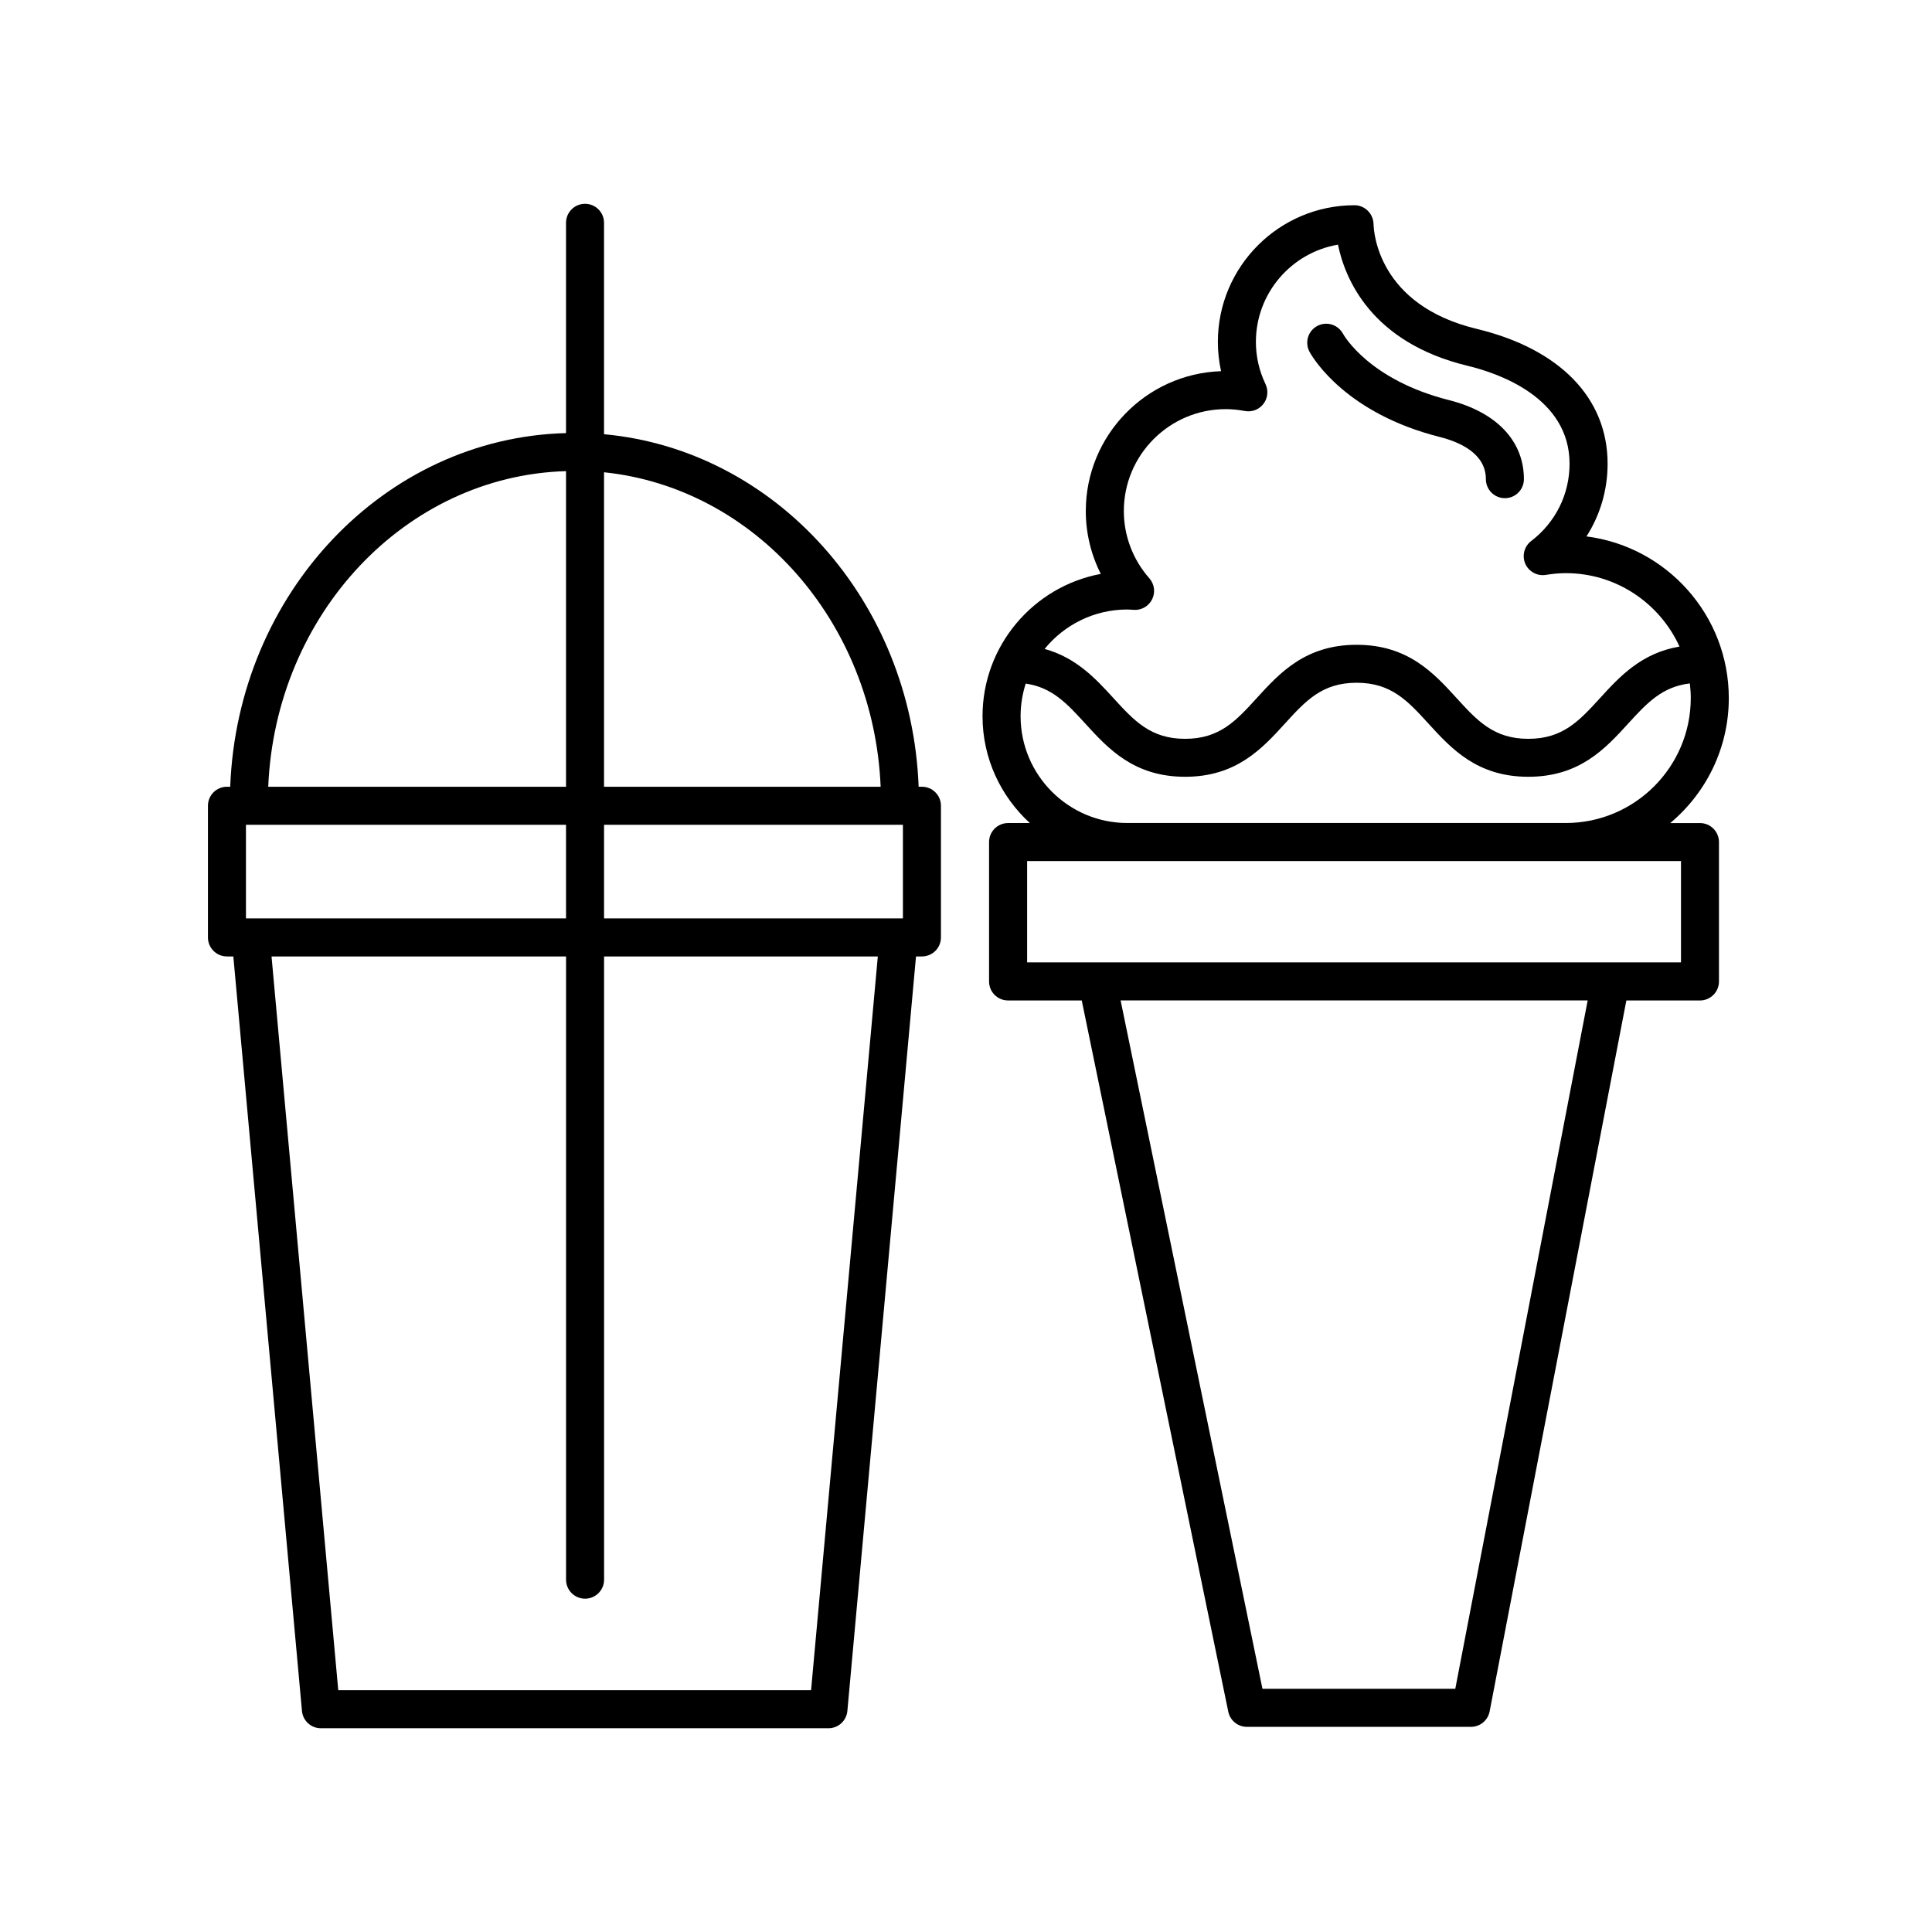
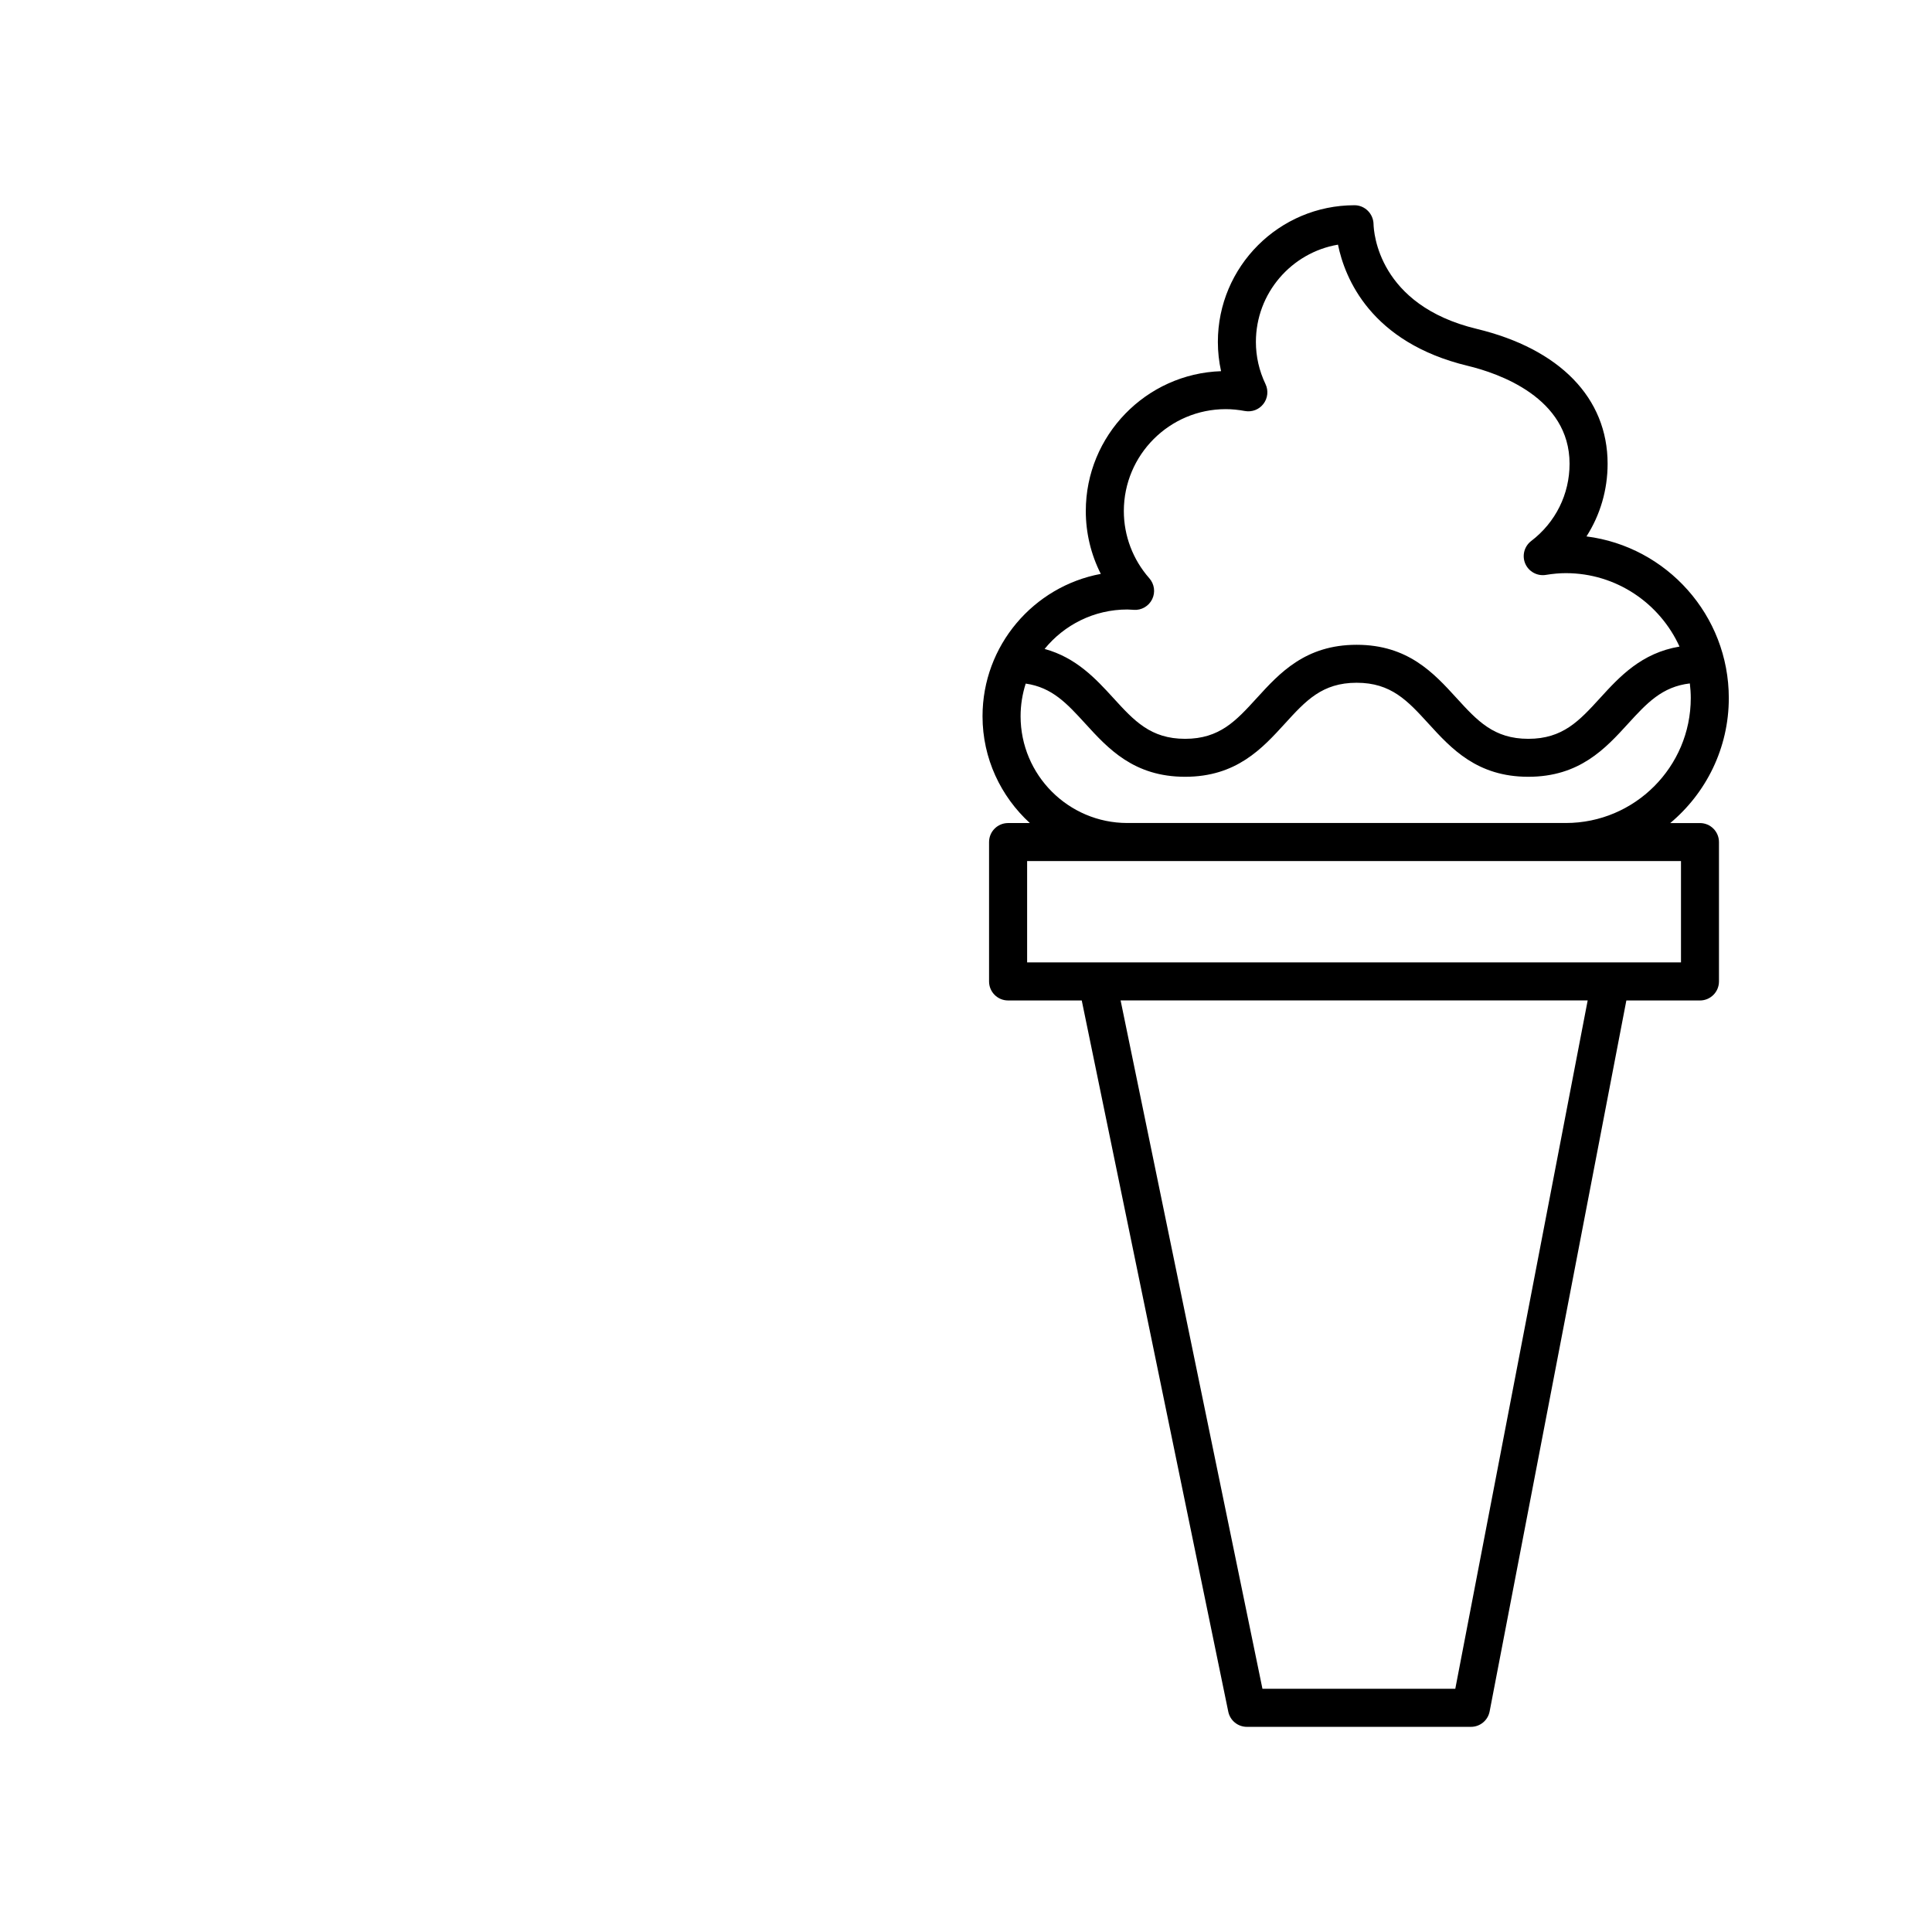
<svg xmlns="http://www.w3.org/2000/svg" fill="#000000" width="800px" height="800px" version="1.1" viewBox="144 144 512 512">
  <g>
    <path d="m602.15 329c0-21.965-16.48-40.152-37.719-42.844 3.633-5.668 5.602-12.305 5.602-19.262 0-17.406-12.652-30.43-34.703-35.742-26.078-6.281-27.277-25.605-27.328-27.785-0.066-2.734-2.301-4.977-5.039-4.977-19.973 0-36.215 16.246-36.215 36.219 0 2.629 0.289 5.223 0.848 7.758-19.875 0.66-35.848 17.035-35.848 37.066 0 5.828 1.375 11.527 3.977 16.656-17.816 3.316-31.344 18.969-31.344 37.727 0 11.203 4.863 21.277 12.543 28.301h-5.773c-2.785 0-5.039 2.258-5.039 5.039v36.938c0 2.781 2.254 5.039 5.039 5.039h19.523l38.832 188.48c0.484 2.344 2.543 4.019 4.934 4.019h59.379c2.414 0 4.492-1.715 4.949-4.086l36.234-188.41h19.504c2.785 0 5.039-2.258 5.039-5.039v-36.938c0-2.781-2.254-5.039-5.039-5.039h-7.875c9.48-7.93 15.52-19.832 15.52-33.117zm-159.39-23.477c0.406 0 0.805 0.031 1.203 0.059 0.016 0 0.523 0.035 0.539 0.035 2 0.141 3.941-0.988 4.832-2.816 0.898-1.828 0.598-4.016-0.746-5.547-4.359-4.941-6.762-11.27-6.762-17.82 0-14.895 12.117-27.008 27.008-27.008 1.629 0 3.324 0.168 5.055 0.492 1.883 0.348 3.769-0.371 4.926-1.879 1.16-1.508 1.371-3.527 0.559-5.238-1.691-3.551-2.551-7.316-2.551-11.191 0-12.918 9.422-23.684 21.754-25.773 1.812 8.863 8.652 25.914 34.387 32.113 8.113 1.953 26.984 8.395 26.984 25.945 0 8.082-3.703 15.543-10.172 20.484-1.832 1.402-2.481 3.875-1.57 5.996 0.918 2.121 3.184 3.344 5.43 2.984 1.953-0.316 3.688-0.469 5.316-0.469 13.387 0 24.918 8.004 30.133 19.461-10.086 1.691-15.879 7.965-21.043 13.629-5.523 6.047-9.879 10.816-19.027 10.816-9.148 0-13.508-4.777-19.023-10.816-6.031-6.609-12.871-14.102-26.469-14.102-13.586 0-20.426 7.492-26.453 14.102-5.512 6.047-9.863 10.816-19.004 10.816-9.145 0-13.508-4.777-19.02-10.816-4.664-5.109-9.844-10.707-18.219-13.004 5.191-6.371 13.09-10.453 21.934-10.453zm86.906 286.02h-51.105l-37.59-182.42h123.78zm59.812-219.36v26.863h-173.28v-26.863zm-146.72-10.078c-15.602 0-28.293-12.695-28.293-28.301 0-3.012 0.484-5.914 1.359-8.645 7.023 1.004 10.957 5.316 15.781 10.594 6.031 6.609 12.867 14.102 26.461 14.102 13.586 0 20.426-7.492 26.453-14.102 5.512-6.047 9.863-10.816 19.004-10.816 9.148 0 13.512 4.777 19.027 10.816 6.031 6.609 12.871 14.102 26.465 14.102 13.598 0 20.441-7.492 26.469-14.102 4.941-5.41 8.984-9.777 16.34-10.637 0.152 1.27 0.246 2.559 0.246 3.871 0 18.258-14.852 33.117-33.109 33.117z" />
-     <path d="m525.5 259.79c5.598 1.414 12.273 4.508 12.273 11.191 0 2.781 2.254 5.039 5.039 5.039s5.039-2.258 5.039-5.039c0-10.121-7.246-17.758-19.875-20.953-21.109-5.344-27.816-17.113-28.086-17.617-0.887-1.605-2.59-2.625-4.422-2.625-2.785 0-5.039 2.258-5.039 5.039 0 0.926 0.25 1.793 0.684 2.539 1.133 2.012 9.902 16.234 34.387 22.426z" />
-     <path d="m299.04 198.01c-2.785 0-5.039 2.258-5.039 5.039v55.727c-48.113 1.25-87.039 42.43-88.992 93.719h-0.863c-2.785 0-5.039 2.258-5.039 5.039v34.895c0 2.781 2.254 5.039 5.039 5.039h1.691l18.188 199.96c0.238 2.594 2.414 4.578 5.019 4.578h134.5c2.609 0 4.781-1.988 5.019-4.578l18.188-199.96h1.57c2.785 0 5.039-2.258 5.039-5.039v-34.895c0-2.781-2.254-5.039-5.039-5.039l-0.871-0.004c-1.879-49.281-37.875-89.246-83.375-93.418v-56.027c0-2.781-2.25-5.035-5.039-5.035zm-5.035 70.844v83.641l-78.922 0.004c1.93-45.734 36.352-82.395 78.922-83.645zm89.277 93.719v24.816h-79.203v-24.816zm-89.277 24.816h-84.824v-24.816h84.82zm64.938 204.54h-125.3l-17.684-194.46h78.051v165.16c0 2.781 2.254 5.039 5.039 5.039 2.785 0 5.039-2.258 5.039-5.039l-0.004-165.16h72.547zm18.438-239.43h-73.305v-83.344c39.961 4.152 71.465 39.637 73.305 83.344z" />
  </g>
</svg>